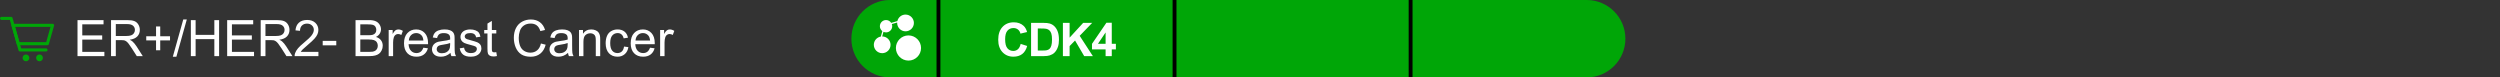
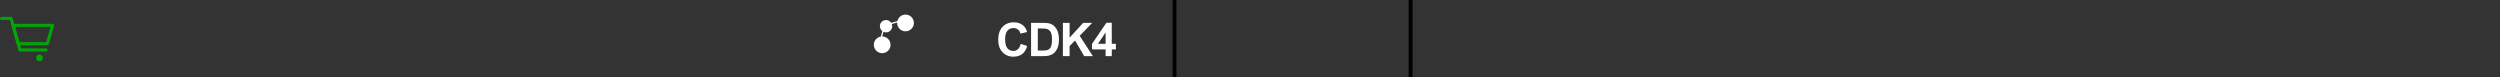
<svg xmlns="http://www.w3.org/2000/svg" width="646" height="20" viewBox="0 0 646 20" fill="none">
  <rect x="0" y="0" width="646" height="20" fill="#333333" stroke="none" />
  <g clip-path="url(#clip0_1589_6904)">
    <path d="M12.238 11.29H4.71L3.362 6.543H13.583L12.238 11.29Z" stroke="#00A607" stroke-width="0.8" stroke-linecap="round" stroke-linejoin="round" />
    <path d="M11.887 12.901H5.168L2.851 4.75H0.417" stroke="#00A607" stroke-width="0.8" stroke-linecap="round" stroke-linejoin="round" />
-     <path d="M6.709 15.832C7.192 15.832 7.584 15.44 7.584 14.957C7.584 14.474 7.192 14.082 6.709 14.082C6.226 14.082 5.834 14.474 5.834 14.957C5.834 15.44 6.226 15.832 6.709 15.832Z" fill="#00A607" />
    <path d="M10.209 15.832C10.692 15.832 11.084 15.44 11.084 14.957C11.084 14.474 10.692 14.082 10.209 14.082C9.726 14.082 9.334 14.474 9.334 14.957C9.334 15.44 9.726 15.832 10.209 15.832Z" fill="#00A607" />
-     <path d="M20.028 14.5V5.194H26.757V6.292H21.26V9.143H26.408V10.234H21.26V13.402H26.973V14.5H20.028ZM28.693 14.5V5.194H32.819C33.648 5.194 34.279 5.279 34.71 5.448C35.142 5.613 35.487 5.907 35.745 6.331C36.003 6.754 36.132 7.221 36.132 7.733C36.132 8.394 35.919 8.95 35.491 9.403C35.064 9.856 34.404 10.143 33.511 10.266C33.837 10.423 34.084 10.577 34.253 10.729C34.613 11.06 34.954 11.472 35.275 11.967L36.894 14.5H35.345L34.114 12.564C33.754 12.005 33.458 11.578 33.225 11.282C32.992 10.986 32.783 10.778 32.597 10.66C32.415 10.541 32.228 10.459 32.038 10.412C31.898 10.383 31.67 10.368 31.352 10.368H29.924V14.5H28.693ZM29.924 9.301H32.571C33.134 9.301 33.574 9.244 33.892 9.13C34.209 9.011 34.45 8.825 34.615 8.571C34.78 8.313 34.863 8.034 34.863 7.733C34.863 7.293 34.702 6.931 34.38 6.648C34.063 6.364 33.559 6.223 32.87 6.223H29.924V9.301ZM40.322 12.996V10.444H37.789V9.377H40.322V6.845H41.401V9.377H43.934V10.444H41.401V12.996H40.322ZM44.657 14.659L47.355 5.036H48.269L45.578 14.659H44.657ZM49.316 14.5V5.194H50.548V9.016H55.385V5.194H56.616V14.5H55.385V10.114H50.548V14.5H49.316ZM58.698 14.5V5.194H65.427V6.292H59.93V9.143H65.078V10.234H59.93V13.402H65.643V14.5H58.698ZM67.363 14.5V5.194H71.489C72.318 5.194 72.949 5.279 73.38 5.448C73.812 5.613 74.157 5.907 74.415 6.331C74.673 6.754 74.802 7.221 74.802 7.733C74.802 8.394 74.588 8.95 74.161 9.403C73.734 9.856 73.074 10.143 72.181 10.266C72.507 10.423 72.754 10.577 72.923 10.729C73.283 11.06 73.624 11.472 73.945 11.967L75.564 14.5H74.015L72.784 12.564C72.424 12.005 72.128 11.578 71.895 11.282C71.662 10.986 71.453 10.778 71.267 10.66C71.085 10.541 70.898 10.459 70.708 10.412C70.568 10.383 70.34 10.368 70.022 10.368H68.594V14.5H67.363ZM68.594 9.301H71.241C71.804 9.301 72.244 9.244 72.561 9.13C72.879 9.011 73.12 8.825 73.285 8.571C73.45 8.313 73.533 8.034 73.533 7.733C73.533 7.293 73.372 6.931 73.05 6.648C72.733 6.364 72.229 6.223 71.54 6.223H68.594V9.301ZM82.28 13.402V14.5H76.129C76.12 14.225 76.165 13.96 76.262 13.707C76.419 13.288 76.668 12.875 77.011 12.469C77.358 12.062 77.858 11.593 78.509 11.06C79.521 10.23 80.204 9.574 80.56 9.092C80.915 8.605 81.093 8.146 81.093 7.714C81.093 7.262 80.93 6.881 80.604 6.572C80.282 6.259 79.861 6.102 79.341 6.102C78.791 6.102 78.351 6.267 78.02 6.597C77.69 6.927 77.523 7.384 77.519 7.968L76.345 7.848C76.425 6.972 76.728 6.305 77.252 5.848C77.777 5.387 78.482 5.156 79.366 5.156C80.259 5.156 80.966 5.404 81.486 5.899C82.007 6.394 82.267 7.008 82.267 7.74C82.267 8.112 82.191 8.478 82.039 8.838C81.886 9.198 81.632 9.576 81.277 9.974C80.926 10.372 80.34 10.918 79.519 11.612C78.833 12.187 78.393 12.579 78.198 12.786C78.004 12.989 77.843 13.194 77.716 13.402H82.28ZM83.384 11.707V10.558H86.894V11.707H83.384ZM91.871 14.5V5.194H95.362C96.073 5.194 96.642 5.29 97.07 5.48C97.501 5.666 97.838 5.956 98.079 6.35C98.325 6.739 98.447 7.147 98.447 7.575C98.447 7.972 98.339 8.347 98.124 8.698C97.908 9.049 97.582 9.333 97.146 9.549C97.709 9.714 98.141 9.995 98.441 10.393C98.746 10.791 98.898 11.261 98.898 11.802C98.898 12.238 98.805 12.644 98.619 13.021C98.437 13.393 98.21 13.681 97.939 13.884C97.669 14.087 97.328 14.242 96.918 14.348C96.511 14.449 96.012 14.5 95.419 14.5H91.871ZM93.103 9.104H95.115C95.661 9.104 96.052 9.069 96.289 8.997C96.602 8.903 96.837 8.749 96.994 8.533C97.154 8.317 97.235 8.047 97.235 7.721C97.235 7.412 97.161 7.141 97.013 6.908C96.865 6.671 96.653 6.51 96.378 6.426C96.103 6.337 95.631 6.292 94.962 6.292H93.103V9.104ZM93.103 13.402H95.419C95.817 13.402 96.097 13.387 96.257 13.357C96.541 13.307 96.778 13.222 96.968 13.104C97.159 12.985 97.315 12.814 97.438 12.589C97.561 12.361 97.622 12.098 97.622 11.802C97.622 11.455 97.533 11.155 97.356 10.901C97.178 10.643 96.93 10.463 96.613 10.361C96.3 10.255 95.847 10.203 95.254 10.203H93.103V13.402ZM100.434 14.5V7.759H101.462V8.781C101.725 8.303 101.966 7.987 102.186 7.835C102.41 7.683 102.656 7.606 102.922 7.606C103.307 7.606 103.699 7.729 104.097 7.975L103.703 9.035C103.424 8.87 103.145 8.787 102.865 8.787C102.616 8.787 102.391 8.863 102.192 9.016C101.993 9.164 101.852 9.371 101.767 9.638C101.64 10.044 101.577 10.488 101.577 10.971V14.5H100.434ZM109.391 12.329L110.571 12.475C110.385 13.165 110.04 13.7 109.537 14.081C109.033 14.462 108.39 14.652 107.607 14.652C106.621 14.652 105.838 14.35 105.258 13.745C104.683 13.135 104.395 12.283 104.395 11.187C104.395 10.052 104.687 9.172 105.271 8.546C105.855 7.92 106.612 7.606 107.543 7.606C108.445 7.606 109.181 7.913 109.752 8.527C110.324 9.14 110.609 10.004 110.609 11.117C110.609 11.184 110.607 11.286 110.603 11.421H105.576C105.618 12.162 105.827 12.729 106.204 13.123C106.581 13.516 107.05 13.713 107.613 13.713C108.032 13.713 108.39 13.603 108.686 13.383C108.982 13.163 109.217 12.812 109.391 12.329ZM105.639 10.482H109.403C109.353 9.915 109.209 9.49 108.972 9.206C108.608 8.766 108.136 8.546 107.556 8.546C107.031 8.546 106.589 8.722 106.229 9.073C105.874 9.424 105.677 9.894 105.639 10.482ZM116.411 13.668C115.988 14.028 115.58 14.282 115.186 14.43C114.797 14.578 114.378 14.652 113.929 14.652C113.189 14.652 112.619 14.473 112.222 14.113C111.824 13.749 111.625 13.286 111.625 12.723C111.625 12.393 111.699 12.092 111.847 11.821C112 11.546 112.196 11.326 112.438 11.161C112.683 10.996 112.958 10.871 113.263 10.787C113.487 10.727 113.826 10.67 114.278 10.615C115.201 10.505 115.88 10.374 116.316 10.222C116.32 10.065 116.322 9.966 116.322 9.923C116.322 9.458 116.214 9.13 115.999 8.939C115.707 8.681 115.273 8.552 114.697 8.552C114.16 8.552 113.762 8.647 113.504 8.838C113.25 9.024 113.062 9.356 112.939 9.834L111.822 9.682C111.923 9.204 112.09 8.819 112.323 8.527C112.556 8.231 112.892 8.004 113.333 7.848C113.773 7.687 114.283 7.606 114.862 7.606C115.438 7.606 115.905 7.674 116.265 7.81C116.625 7.945 116.889 8.116 117.059 8.324C117.228 8.527 117.346 8.785 117.414 9.098C117.452 9.293 117.471 9.644 117.471 10.152V11.675C117.471 12.738 117.494 13.41 117.541 13.694C117.592 13.973 117.689 14.242 117.833 14.5H116.64C116.521 14.263 116.445 13.986 116.411 13.668ZM116.316 11.117C115.901 11.286 115.279 11.43 114.45 11.548C113.98 11.616 113.648 11.692 113.453 11.777C113.258 11.861 113.108 11.986 113.002 12.151C112.897 12.312 112.844 12.492 112.844 12.691C112.844 12.996 112.958 13.249 113.187 13.453C113.419 13.656 113.758 13.757 114.202 13.757C114.642 13.757 115.034 13.662 115.376 13.472C115.719 13.277 115.971 13.012 116.132 12.678C116.255 12.42 116.316 12.039 116.316 11.536V11.117ZM118.792 12.488L119.921 12.31C119.985 12.763 120.16 13.11 120.448 13.351C120.74 13.592 121.146 13.713 121.667 13.713C122.192 13.713 122.581 13.607 122.835 13.396C123.089 13.18 123.216 12.928 123.216 12.64C123.216 12.382 123.104 12.179 122.879 12.031C122.723 11.929 122.333 11.8 121.711 11.644C120.874 11.432 120.292 11.25 119.966 11.098C119.644 10.941 119.399 10.727 119.229 10.457C119.064 10.181 118.982 9.879 118.982 9.549C118.982 9.248 119.05 8.971 119.185 8.717C119.325 8.459 119.513 8.245 119.75 8.076C119.928 7.945 120.169 7.835 120.474 7.746C120.783 7.653 121.113 7.606 121.464 7.606C121.993 7.606 122.456 7.683 122.854 7.835C123.256 7.987 123.552 8.195 123.743 8.457C123.933 8.715 124.064 9.062 124.136 9.498L123.019 9.65C122.968 9.303 122.82 9.033 122.575 8.838C122.333 8.643 121.991 8.546 121.546 8.546C121.022 8.546 120.647 8.633 120.423 8.806C120.199 8.98 120.086 9.183 120.086 9.416C120.086 9.564 120.133 9.697 120.226 9.815C120.319 9.938 120.465 10.04 120.664 10.12C120.778 10.162 121.115 10.26 121.673 10.412C122.482 10.628 123.044 10.806 123.362 10.945C123.683 11.081 123.935 11.28 124.117 11.542C124.299 11.804 124.39 12.13 124.39 12.52C124.39 12.9 124.278 13.26 124.054 13.599C123.834 13.933 123.514 14.193 123.095 14.379C122.676 14.561 122.202 14.652 121.673 14.652C120.797 14.652 120.129 14.47 119.667 14.106C119.21 13.742 118.918 13.203 118.792 12.488ZM128.243 13.478L128.408 14.487C128.087 14.555 127.799 14.589 127.545 14.589C127.13 14.589 126.809 14.523 126.58 14.392C126.352 14.261 126.191 14.089 126.098 13.878C126.005 13.662 125.958 13.211 125.958 12.526V8.647H125.12V7.759H125.958V6.089L127.094 5.404V7.759H128.243V8.647H127.094V12.589C127.094 12.915 127.113 13.125 127.151 13.218C127.194 13.311 127.259 13.385 127.348 13.44C127.441 13.495 127.572 13.523 127.742 13.523C127.869 13.523 128.036 13.508 128.243 13.478ZM139.771 11.237L141.002 11.548C140.744 12.56 140.278 13.332 139.605 13.865C138.937 14.394 138.118 14.659 137.149 14.659C136.146 14.659 135.329 14.456 134.699 14.049C134.072 13.639 133.594 13.046 133.264 12.272C132.938 11.498 132.775 10.666 132.775 9.777C132.775 8.808 132.959 7.964 133.328 7.245C133.7 6.521 134.227 5.973 134.908 5.601C135.594 5.224 136.347 5.036 137.168 5.036C138.099 5.036 138.882 5.273 139.517 5.747C140.151 6.221 140.594 6.887 140.843 7.746L139.631 8.032C139.415 7.355 139.102 6.862 138.691 6.553C138.281 6.244 137.765 6.089 137.143 6.089C136.427 6.089 135.829 6.261 135.346 6.604C134.868 6.946 134.532 7.408 134.337 7.987C134.142 8.563 134.045 9.157 134.045 9.771C134.045 10.562 134.159 11.254 134.388 11.847C134.62 12.435 134.98 12.875 135.467 13.167C135.953 13.459 136.48 13.605 137.047 13.605C137.737 13.605 138.321 13.406 138.799 13.008C139.278 12.611 139.601 12.02 139.771 11.237ZM146.778 13.668C146.355 14.028 145.947 14.282 145.553 14.43C145.164 14.578 144.745 14.652 144.296 14.652C143.556 14.652 142.987 14.473 142.589 14.113C142.191 13.749 141.992 13.286 141.992 12.723C141.992 12.393 142.066 12.092 142.214 11.821C142.367 11.546 142.563 11.326 142.805 11.161C143.05 10.996 143.325 10.871 143.63 10.787C143.854 10.727 144.193 10.67 144.646 10.615C145.568 10.505 146.247 10.374 146.683 10.222C146.687 10.065 146.689 9.966 146.689 9.923C146.689 9.458 146.582 9.13 146.366 8.939C146.074 8.681 145.64 8.552 145.064 8.552C144.527 8.552 144.129 8.647 143.871 8.838C143.617 9.024 143.429 9.356 143.306 9.834L142.189 9.682C142.291 9.204 142.458 8.819 142.69 8.527C142.923 8.231 143.26 8.004 143.7 7.848C144.14 7.687 144.65 7.606 145.229 7.606C145.805 7.606 146.273 7.674 146.632 7.81C146.992 7.945 147.257 8.116 147.426 8.324C147.595 8.527 147.714 8.785 147.781 9.098C147.819 9.293 147.838 9.644 147.838 10.152V11.675C147.838 12.738 147.862 13.41 147.908 13.694C147.959 13.973 148.056 14.242 148.2 14.5H147.007C146.888 14.263 146.812 13.986 146.778 13.668ZM146.683 11.117C146.268 11.286 145.646 11.43 144.817 11.548C144.347 11.616 144.015 11.692 143.82 11.777C143.626 11.861 143.475 11.986 143.37 12.151C143.264 12.312 143.211 12.492 143.211 12.691C143.211 12.996 143.325 13.249 143.554 13.453C143.786 13.656 144.125 13.757 144.569 13.757C145.009 13.757 145.401 13.662 145.744 13.472C146.086 13.277 146.338 13.012 146.499 12.678C146.622 12.42 146.683 12.039 146.683 11.536V11.117ZM149.616 14.5V7.759H150.644V8.717C151.139 7.977 151.854 7.606 152.79 7.606C153.196 7.606 153.568 7.681 153.907 7.829C154.25 7.972 154.506 8.163 154.675 8.4C154.844 8.637 154.963 8.918 155.03 9.244C155.073 9.456 155.094 9.826 155.094 10.355V14.5H153.951V10.399C153.951 9.934 153.907 9.587 153.818 9.358C153.729 9.126 153.57 8.942 153.342 8.806C153.118 8.666 152.853 8.597 152.548 8.597C152.062 8.597 151.641 8.751 151.285 9.06C150.934 9.369 150.758 9.955 150.758 10.818V14.5H149.616ZM161.251 12.031L162.375 12.177C162.252 12.951 161.937 13.558 161.429 13.998C160.925 14.434 160.305 14.652 159.569 14.652C158.646 14.652 157.904 14.352 157.341 13.751C156.782 13.146 156.503 12.28 156.503 11.155C156.503 10.427 156.624 9.79 156.865 9.244C157.106 8.698 157.472 8.29 157.963 8.019C158.458 7.744 158.995 7.606 159.575 7.606C160.307 7.606 160.906 7.793 161.372 8.165C161.837 8.533 162.135 9.058 162.267 9.739L161.156 9.911C161.05 9.458 160.862 9.117 160.591 8.889C160.324 8.66 160 8.546 159.62 8.546C159.044 8.546 158.576 8.753 158.217 9.168C157.857 9.578 157.677 10.23 157.677 11.123C157.677 12.029 157.851 12.687 158.198 13.097C158.545 13.508 158.998 13.713 159.556 13.713C160.005 13.713 160.379 13.575 160.68 13.3C160.98 13.025 161.171 12.602 161.251 12.031ZM167.967 12.329L169.147 12.475C168.961 13.165 168.616 13.7 168.113 14.081C167.609 14.462 166.966 14.652 166.183 14.652C165.197 14.652 164.414 14.35 163.834 13.745C163.259 13.135 162.971 12.283 162.971 11.187C162.971 10.052 163.263 9.172 163.847 8.546C164.431 7.92 165.189 7.606 166.12 7.606C167.021 7.606 167.757 7.913 168.329 8.527C168.9 9.14 169.186 10.004 169.186 11.117C169.186 11.184 169.183 11.286 169.179 11.421H164.152C164.194 12.162 164.404 12.729 164.78 13.123C165.157 13.516 165.627 13.713 166.189 13.713C166.608 13.713 166.966 13.603 167.262 13.383C167.558 13.163 167.793 12.812 167.967 12.329ZM164.215 10.482H167.979C167.929 9.915 167.785 9.49 167.548 9.206C167.184 8.766 166.712 8.546 166.132 8.546C165.608 8.546 165.165 8.722 164.806 9.073C164.45 9.424 164.253 9.894 164.215 10.482ZM170.576 14.5V7.759H171.604V8.781C171.866 8.303 172.108 7.987 172.328 7.835C172.552 7.683 172.797 7.606 173.064 7.606C173.449 7.606 173.84 7.729 174.238 7.975L173.845 9.035C173.565 8.87 173.286 8.787 173.007 8.787C172.757 8.787 172.533 8.863 172.334 9.016C172.135 9.164 171.993 9.371 171.909 9.638C171.782 10.044 171.718 10.488 171.718 10.971V14.5H170.576Z" fill="white" />
-     <path d="M220 10C220 4.477 224.477 0 230 0H578C583.523 0 588 4.477 588 10C588 15.523 583.523 20 578 20H230C224.477 20 220 15.523 220 10Z" fill="#00A607" />
-     <rect x="242" width="1" height="20" fill="black" />
    <rect x="303" width="1" height="20" fill="black" />
    <rect x="364" width="1" height="20" fill="black" />
-     <path d="M234.749 9.152C232.955 9.152 231.498 10.611 231.498 12.403C231.498 14.195 232.957 15.655 234.749 15.655C236.541 15.655 238 14.195 238 12.403C238 10.611 236.541 9.152 234.749 9.152Z" fill="white" />
    <path d="M228.954 8.371C229.834 8.371 230.549 7.655 230.549 6.776C230.549 6.579 230.511 6.392 230.447 6.218L231.831 5.816C231.829 5.853 231.826 5.891 231.826 5.93C231.826 7.122 232.796 8.092 233.988 8.092C235.181 8.092 236.151 7.122 236.151 5.93C236.151 4.737 235.179 3.766 233.987 3.766C232.961 3.766 232.099 4.486 231.88 5.446L230.29 5.908C230.005 5.469 229.512 5.179 228.954 5.179C228.074 5.179 227.359 5.894 227.359 6.774C227.359 7.29 227.607 7.749 227.989 8.041L227.605 9.449C226.581 9.619 225.796 10.509 225.796 11.581C225.796 12.773 226.766 13.743 227.958 13.743C229.151 13.743 230.121 12.773 230.121 11.581C230.121 10.389 229.154 9.422 227.963 9.419L228.288 8.223C228.49 8.316 228.714 8.369 228.95 8.369L228.954 8.371Z" fill="white" />
    <path d="M263.741 11.342L265.423 11.875C265.165 12.812 264.736 13.51 264.134 13.967C263.536 14.42 262.777 14.646 261.855 14.646C260.714 14.646 259.777 14.258 259.042 13.48C258.308 12.699 257.941 11.633 257.941 10.281C257.941 8.852 258.31 7.742 259.048 6.953C259.786 6.16 260.757 5.764 261.96 5.764C263.011 5.764 263.865 6.074 264.521 6.695C264.911 7.062 265.204 7.59 265.4 8.277L263.683 8.688C263.581 8.242 263.368 7.891 263.044 7.633C262.724 7.375 262.333 7.246 261.872 7.246C261.236 7.246 260.718 7.475 260.32 7.932C259.925 8.389 259.728 9.129 259.728 10.152C259.728 11.238 259.923 12.012 260.314 12.473C260.704 12.934 261.212 13.164 261.837 13.164C262.298 13.164 262.695 13.018 263.027 12.725C263.359 12.432 263.597 11.971 263.741 11.342ZM266.431 5.91H269.601C270.316 5.91 270.861 5.965 271.236 6.074C271.74 6.223 272.172 6.486 272.531 6.865C272.89 7.244 273.164 7.709 273.351 8.26C273.539 8.807 273.633 9.482 273.633 10.287C273.633 10.994 273.545 11.604 273.369 12.115C273.154 12.74 272.847 13.246 272.449 13.633C272.148 13.926 271.742 14.154 271.23 14.318C270.847 14.44 270.336 14.5 269.695 14.5H266.431V5.91ZM268.166 7.363V13.053H269.461C269.945 13.053 270.295 13.025 270.51 12.971C270.791 12.9 271.023 12.781 271.207 12.613C271.394 12.445 271.547 12.17 271.664 11.787C271.781 11.4 271.84 10.875 271.84 10.211C271.84 9.547 271.781 9.037 271.664 8.682C271.547 8.326 271.383 8.049 271.172 7.85C270.961 7.65 270.693 7.516 270.369 7.445C270.127 7.391 269.652 7.363 268.945 7.363H268.166ZM274.653 14.5V5.91H276.387V9.725L279.891 5.91H282.223L278.989 9.256L282.399 14.5H280.155L277.793 10.469L276.387 11.904V14.5H274.653ZM285.686 14.5V12.771H282.171V11.33L285.897 5.875H287.28V11.324H288.346V12.771H287.28V14.5H285.686ZM285.686 11.324V8.389L283.712 11.324H285.686Z" fill="white" />
  </g>
  <defs>
    <clipPath id="clip0_1589_6904">
      <path d="M0 0H410C415.523 0 420 4.477 420 10C420 15.523 415.523 20 410 20H0V0Z" fill="white" />
    </clipPath>
  </defs>
</svg>